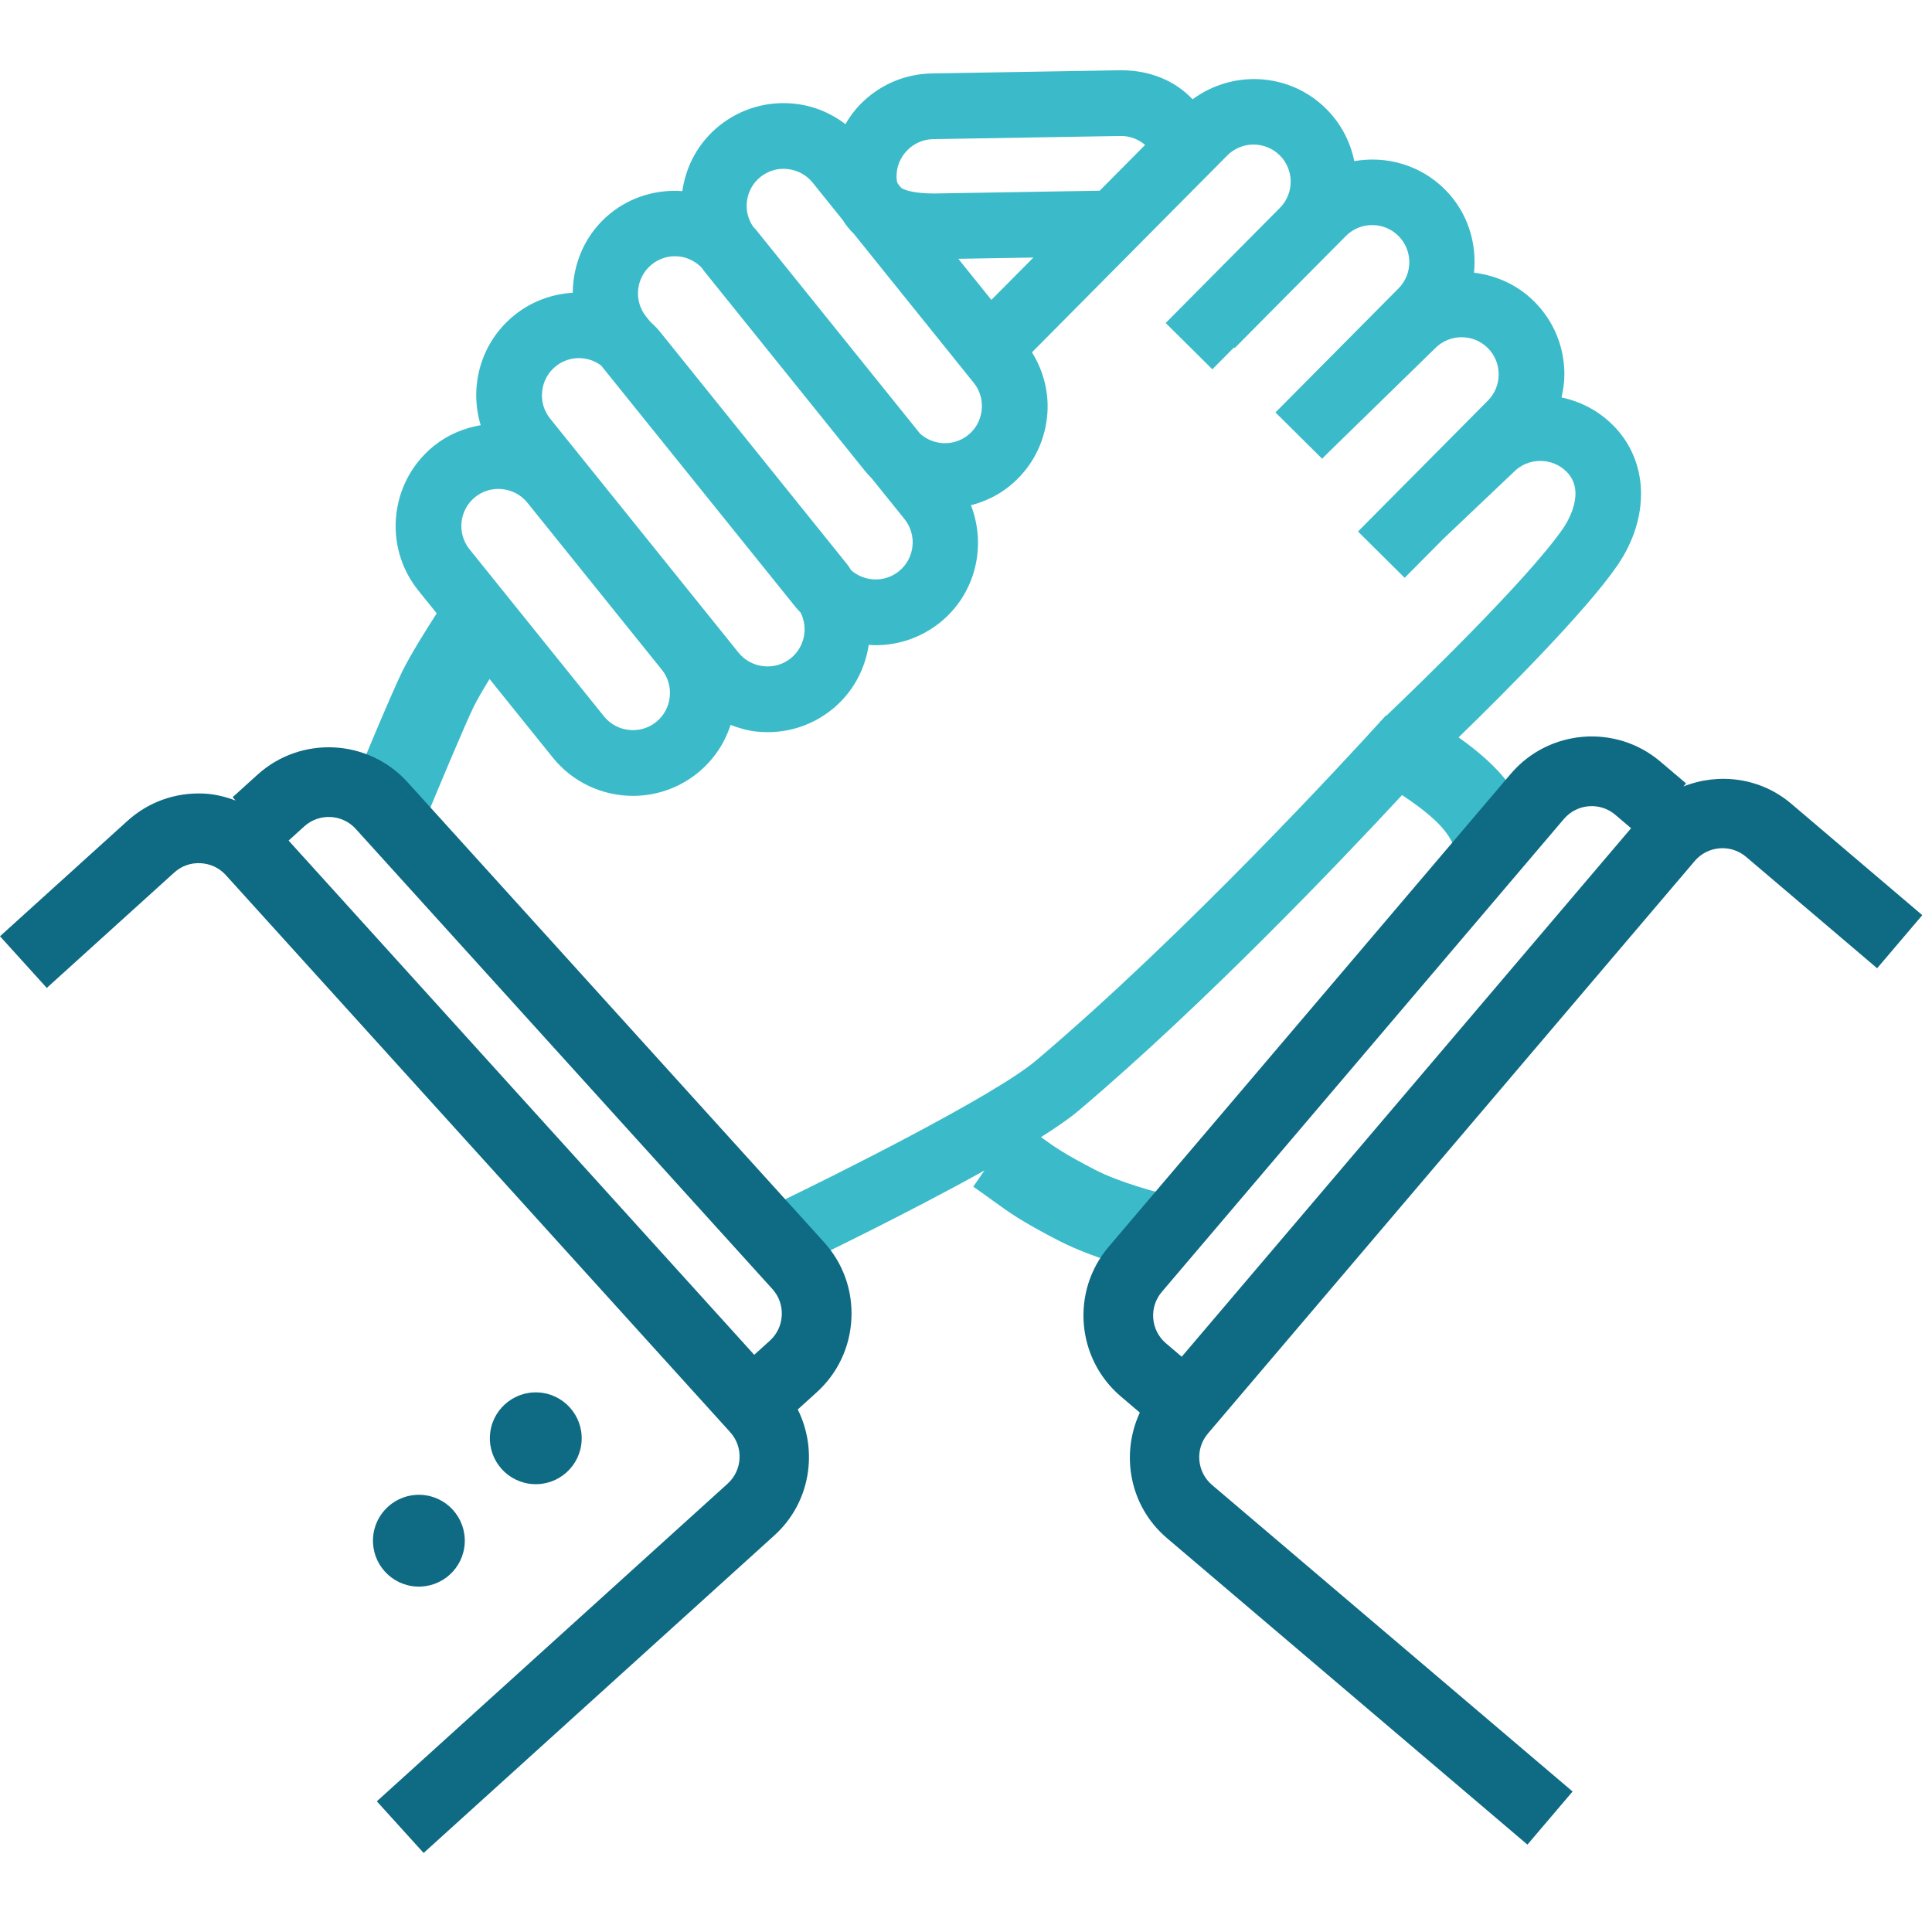
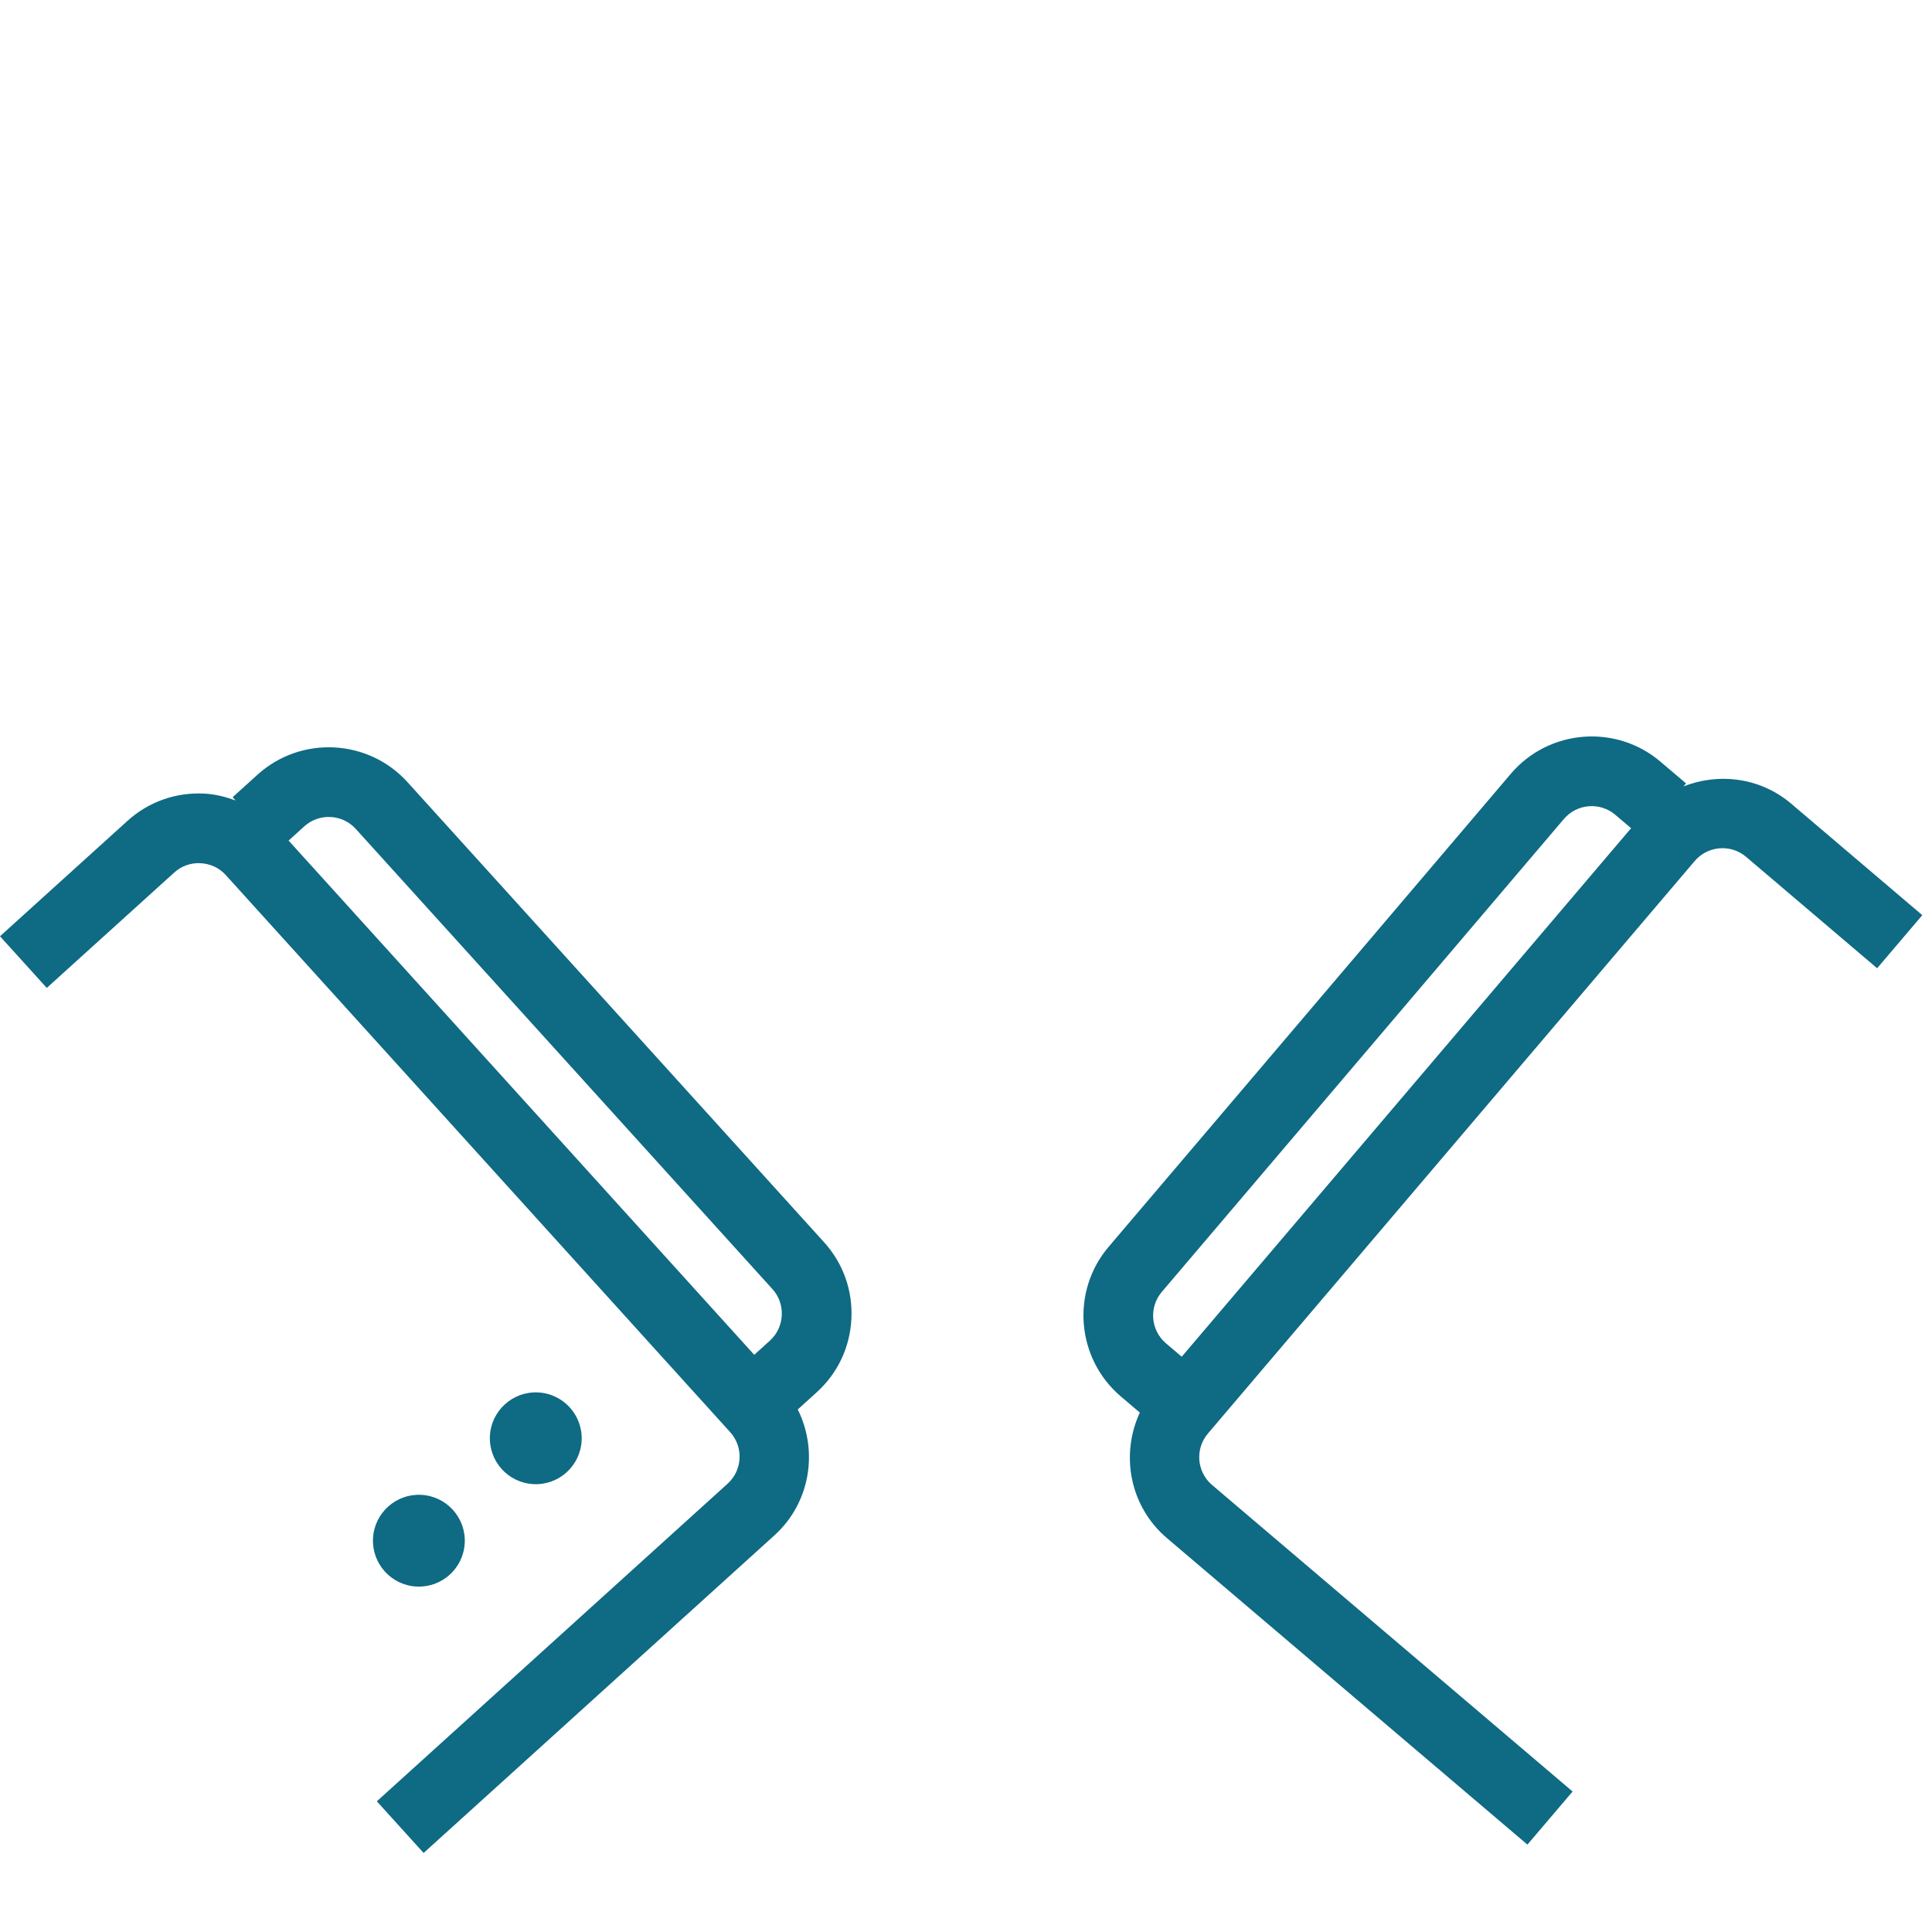
<svg xmlns="http://www.w3.org/2000/svg" width="110" height="110" viewBox="0 0 110 110">
  <g fill="none" fill-rule="evenodd">
-     <path fill="#3BBBC9" d="M92.066,32.224 C90.263,34.835 85.669,39.432 83.047,41.983 C85.476,43.712 86.636,45.23 87.326,47.466 L82.991,48.801 C82.693,47.837 82.427,46.994 79.828,45.268 C76.359,49.006 68.624,57.132 61.409,63.237 C60.891,63.676 60.142,64.192 59.271,64.744 C60.087,65.335 60.604,65.697 62.329,66.593 C63.794,67.354 66.038,67.937 66.78,68.099 L65.817,72.531 C65.684,72.502 62.535,71.81 60.238,70.617 C58.143,69.53 57.493,69.058 56.508,68.344 C56.205,68.123 55.861,67.874 55.413,67.564 L56.052,66.642 C51.678,69.081 46.45,71.598 45.604,72.002 L43.989,68.627 C47.353,67.018 56.604,62.401 58.991,60.38 C67.481,53.196 76.747,43.115 78.583,41.093 L78.577,41.088 C78.58,41.084 78.619,41.047 78.661,41.007 C78.814,40.839 78.904,40.739 78.913,40.729 L78.933,40.749 C80.514,39.241 86.957,33.034 88.987,30.097 C89.223,29.756 90.34,27.996 89.187,26.851 C88.791,26.459 88.263,26.243 87.698,26.243 L87.69,26.243 C87.122,26.246 86.591,26.466 86.196,26.865 L82.183,30.673 L79.976,32.898 L77.319,30.262 L84.719,22.804 C85.113,22.406 85.33,21.874 85.328,21.306 C85.326,20.738 85.104,20.207 84.706,19.813 C83.879,18.991 82.537,18.997 81.716,19.825 L75.597,25.795 L75.276,26.117 L72.62,23.482 L79.628,16.418 C80.449,15.59 80.444,14.249 79.616,13.427 C78.788,12.607 77.446,12.609 76.625,13.439 L70.297,19.818 L70.26,19.782 L69.026,21.026 L66.369,18.39 L72.874,11.834 C73.695,11.005 73.69,9.665 72.863,8.843 C72.034,8.023 70.692,8.026 69.872,8.855 L58.757,20.059 C59.438,21.159 59.756,22.439 59.614,23.751 C59.445,25.31 58.683,26.707 57.467,27.685 C56.805,28.219 56.056,28.565 55.282,28.766 C56.18,31.081 55.557,33.805 53.523,35.442 C52.442,36.312 51.145,36.735 49.856,36.735 C49.725,36.735 49.594,36.723 49.462,36.714 C49.242,38.167 48.516,39.472 47.369,40.395 C46.322,41.238 45.043,41.686 43.712,41.686 C43.498,41.686 43.283,41.675 43.067,41.652 C42.553,41.597 42.066,41.454 41.595,41.274 C41.248,42.347 40.603,43.3 39.707,44.021 C38.627,44.89 37.329,45.313 36.04,45.313 C34.326,45.313 32.626,44.567 31.471,43.13 L27.873,38.66 C27.51,39.25 27.172,39.828 26.972,40.234 C26.477,41.242 24.864,45.107 24.285,46.51 L20.092,44.78 C20.311,44.25 22.25,39.557 22.903,38.229 C23.368,37.284 24.243,35.886 24.865,34.922 L23.817,33.621 C21.793,31.106 22.192,27.411 24.706,25.386 C25.505,24.744 26.424,24.372 27.368,24.209 C27.142,23.464 27.062,22.673 27.148,21.874 C27.317,20.315 28.079,18.919 29.294,17.94 C30.277,17.15 31.438,16.74 32.611,16.669 C32.622,14.969 33.34,13.286 34.765,12.139 C35.962,11.178 37.424,10.78 38.848,10.88 C39.061,9.41 39.791,8.094 40.948,7.163 C42.164,6.184 43.691,5.738 45.25,5.906 C46.32,6.021 47.301,6.434 48.135,7.065 C48.367,6.675 48.63,6.303 48.953,5.968 C50.043,4.842 51.502,4.206 53.063,4.181 L63.737,4.001 C63.77,4.001 63.803,4.001 63.836,4.001 C65.51,4.001 66.922,4.615 67.902,5.654 C70.186,3.964 73.421,4.128 75.498,6.186 C76.351,7.032 76.885,8.077 77.107,9.174 C78.918,8.856 80.851,9.38 82.252,10.77 C83.558,12.066 84.097,13.826 83.924,15.526 C85.171,15.678 86.382,16.204 87.342,17.156 C88.45,18.254 89.063,19.723 89.069,21.291 C89.071,21.749 89.007,22.194 88.907,22.63 C90.003,22.858 91.012,23.391 91.822,24.195 C93.877,26.234 93.976,29.462 92.066,32.224 Z M55.893,23.349 C55.954,22.786 55.794,22.234 55.443,21.798 L48.615,13.314 C48.369,13.076 48.158,12.811 47.979,12.523 L46.269,10.399 C45.917,9.962 45.413,9.688 44.848,9.626 C44.281,9.56 43.731,9.726 43.295,10.078 C42.858,10.428 42.584,10.934 42.523,11.499 C42.469,12.004 42.6,12.497 42.88,12.907 C42.918,12.951 42.964,12.983 43,13.029 L52.388,24.693 C53.145,25.371 54.304,25.427 55.121,24.77 C55.559,24.417 55.832,23.914 55.893,23.349 Z M51.176,32.528 C52.085,31.797 52.229,30.462 51.498,29.553 L49.636,27.241 C49.496,27.101 49.36,26.954 49.233,26.796 L49.233,26.794 L40.059,15.396 C40.025,15.354 40.004,15.306 39.972,15.264 C39.56,14.826 39.003,14.588 38.435,14.588 C37.97,14.588 37.502,14.741 37.112,15.055 C36.203,15.785 36.059,17.12 36.791,18.03 L37.019,18.313 C37.192,18.481 37.373,18.639 37.53,18.831 L48.259,32.162 C48.336,32.257 48.388,32.366 48.459,32.466 C49.216,33.13 50.365,33.179 51.176,32.528 Z M45.022,37.48 C45.813,36.843 46.024,35.751 45.583,34.878 C45.482,34.771 45.38,34.667 45.287,34.552 L45.288,34.552 L34.224,20.809 C33.853,20.535 33.412,20.389 32.964,20.389 C32.499,20.389 32.031,20.541 31.641,20.856 C31.204,21.207 30.93,21.712 30.869,22.276 C30.807,22.841 30.967,23.392 31.319,23.829 L42.049,37.16 C42.401,37.596 42.905,37.87 43.469,37.93 C44.034,37.994 44.586,37.832 45.022,37.48 Z M38.132,39.685 C38.193,39.12 38.033,38.569 37.682,38.132 L30.027,28.621 C29.676,28.186 29.171,27.911 28.606,27.851 C28.528,27.842 28.449,27.838 28.37,27.838 C27.89,27.838 27.429,27.999 27.054,28.3 C26.146,29.033 26.002,30.365 26.733,31.275 L34.388,40.785 C35.118,41.693 36.453,41.835 37.36,41.106 C37.796,40.754 38.071,40.25 38.132,39.685 Z M58.837,14.664 L54.563,14.735 L56.445,17.075 L58.837,14.664 Z M51.643,8.57 C51.248,8.978 51.036,9.512 51.046,10.072 C51.049,10.241 51.072,10.35 51.103,10.437 L51.316,10.703 C51.322,10.706 51.328,10.709 51.333,10.713 C51.542,10.835 52.068,11.017 53.195,11.017 L62.612,10.858 L65.198,8.252 C64.828,7.938 64.355,7.742 63.835,7.742 L63.8,7.742 L53.125,7.922 C52.564,7.931 52.039,8.161 51.643,8.57 Z" />
    <path fill="#0F6A84" d="M33.116,82.019 C33.045,83.461 31.818,84.573 30.375,84.5 C28.934,84.429 27.823,83.202 27.894,81.76 C27.966,80.318 29.193,79.208 30.635,79.279 C32.076,79.35 33.188,80.578 33.116,82.019 Z M26.46,87.851 C26.389,89.292 25.161,90.404 23.719,90.332 C22.278,90.261 21.166,89.034 21.238,87.591 C21.309,86.15 22.536,85.039 23.979,85.11 C25.42,85.182 26.532,86.41 26.46,87.851 Z M48.475,75.092 C48.395,76.706 47.693,78.192 46.499,79.273 L45.421,80.249 C46.597,82.612 46.143,85.559 44.093,87.416 L24.119,105.5 L21.455,102.559 L41.428,84.474 C42.277,83.706 42.342,82.39 41.574,81.542 L12.855,49.822 C12.485,49.414 11.975,49.175 11.418,49.147 C10.86,49.117 10.331,49.307 9.922,49.677 L2.663,56.248 L-0,53.307 L7.259,46.735 C8.452,45.655 9.998,45.106 11.614,45.183 C12.244,45.213 12.841,45.365 13.414,45.578 L13.245,45.39 L14.661,44.108 C17.132,41.87 20.964,42.063 23.201,44.532 L46.924,70.733 C48.005,71.928 48.556,73.474 48.475,75.092 Z M16.432,47.859 L42.943,77.138 L43.835,76.33 C44.243,75.96 44.483,75.451 44.511,74.894 C44.538,74.337 44.351,73.806 43.982,73.398 L20.258,47.197 C19.489,46.346 18.173,46.282 17.325,47.049 L16.432,47.859 Z M101.987,45.761 L109.447,52.105 L106.876,55.128 L99.415,48.785 C98.543,48.044 97.231,48.151 96.489,49.023 L68.772,81.621 C68.031,82.493 68.137,83.807 69.01,84.548 L89.537,102.001 L86.965,105.024 L66.439,87.572 C64.324,85.774 63.781,82.83 64.897,80.427 L63.814,79.506 C61.275,77.346 60.965,73.523 63.124,70.985 L86.019,44.056 C88.179,41.519 92.001,41.207 94.54,43.367 L95.996,44.603 L95.849,44.777 C97.86,43.981 100.227,44.266 101.987,45.761 Z M67.283,77.246 L92.867,47.155 L91.97,46.392 C91.098,45.649 89.785,45.756 89.042,46.628 L66.148,73.556 C65.406,74.428 65.512,75.741 66.385,76.483 L67.283,77.246 Z" />
  </g>
</svg>